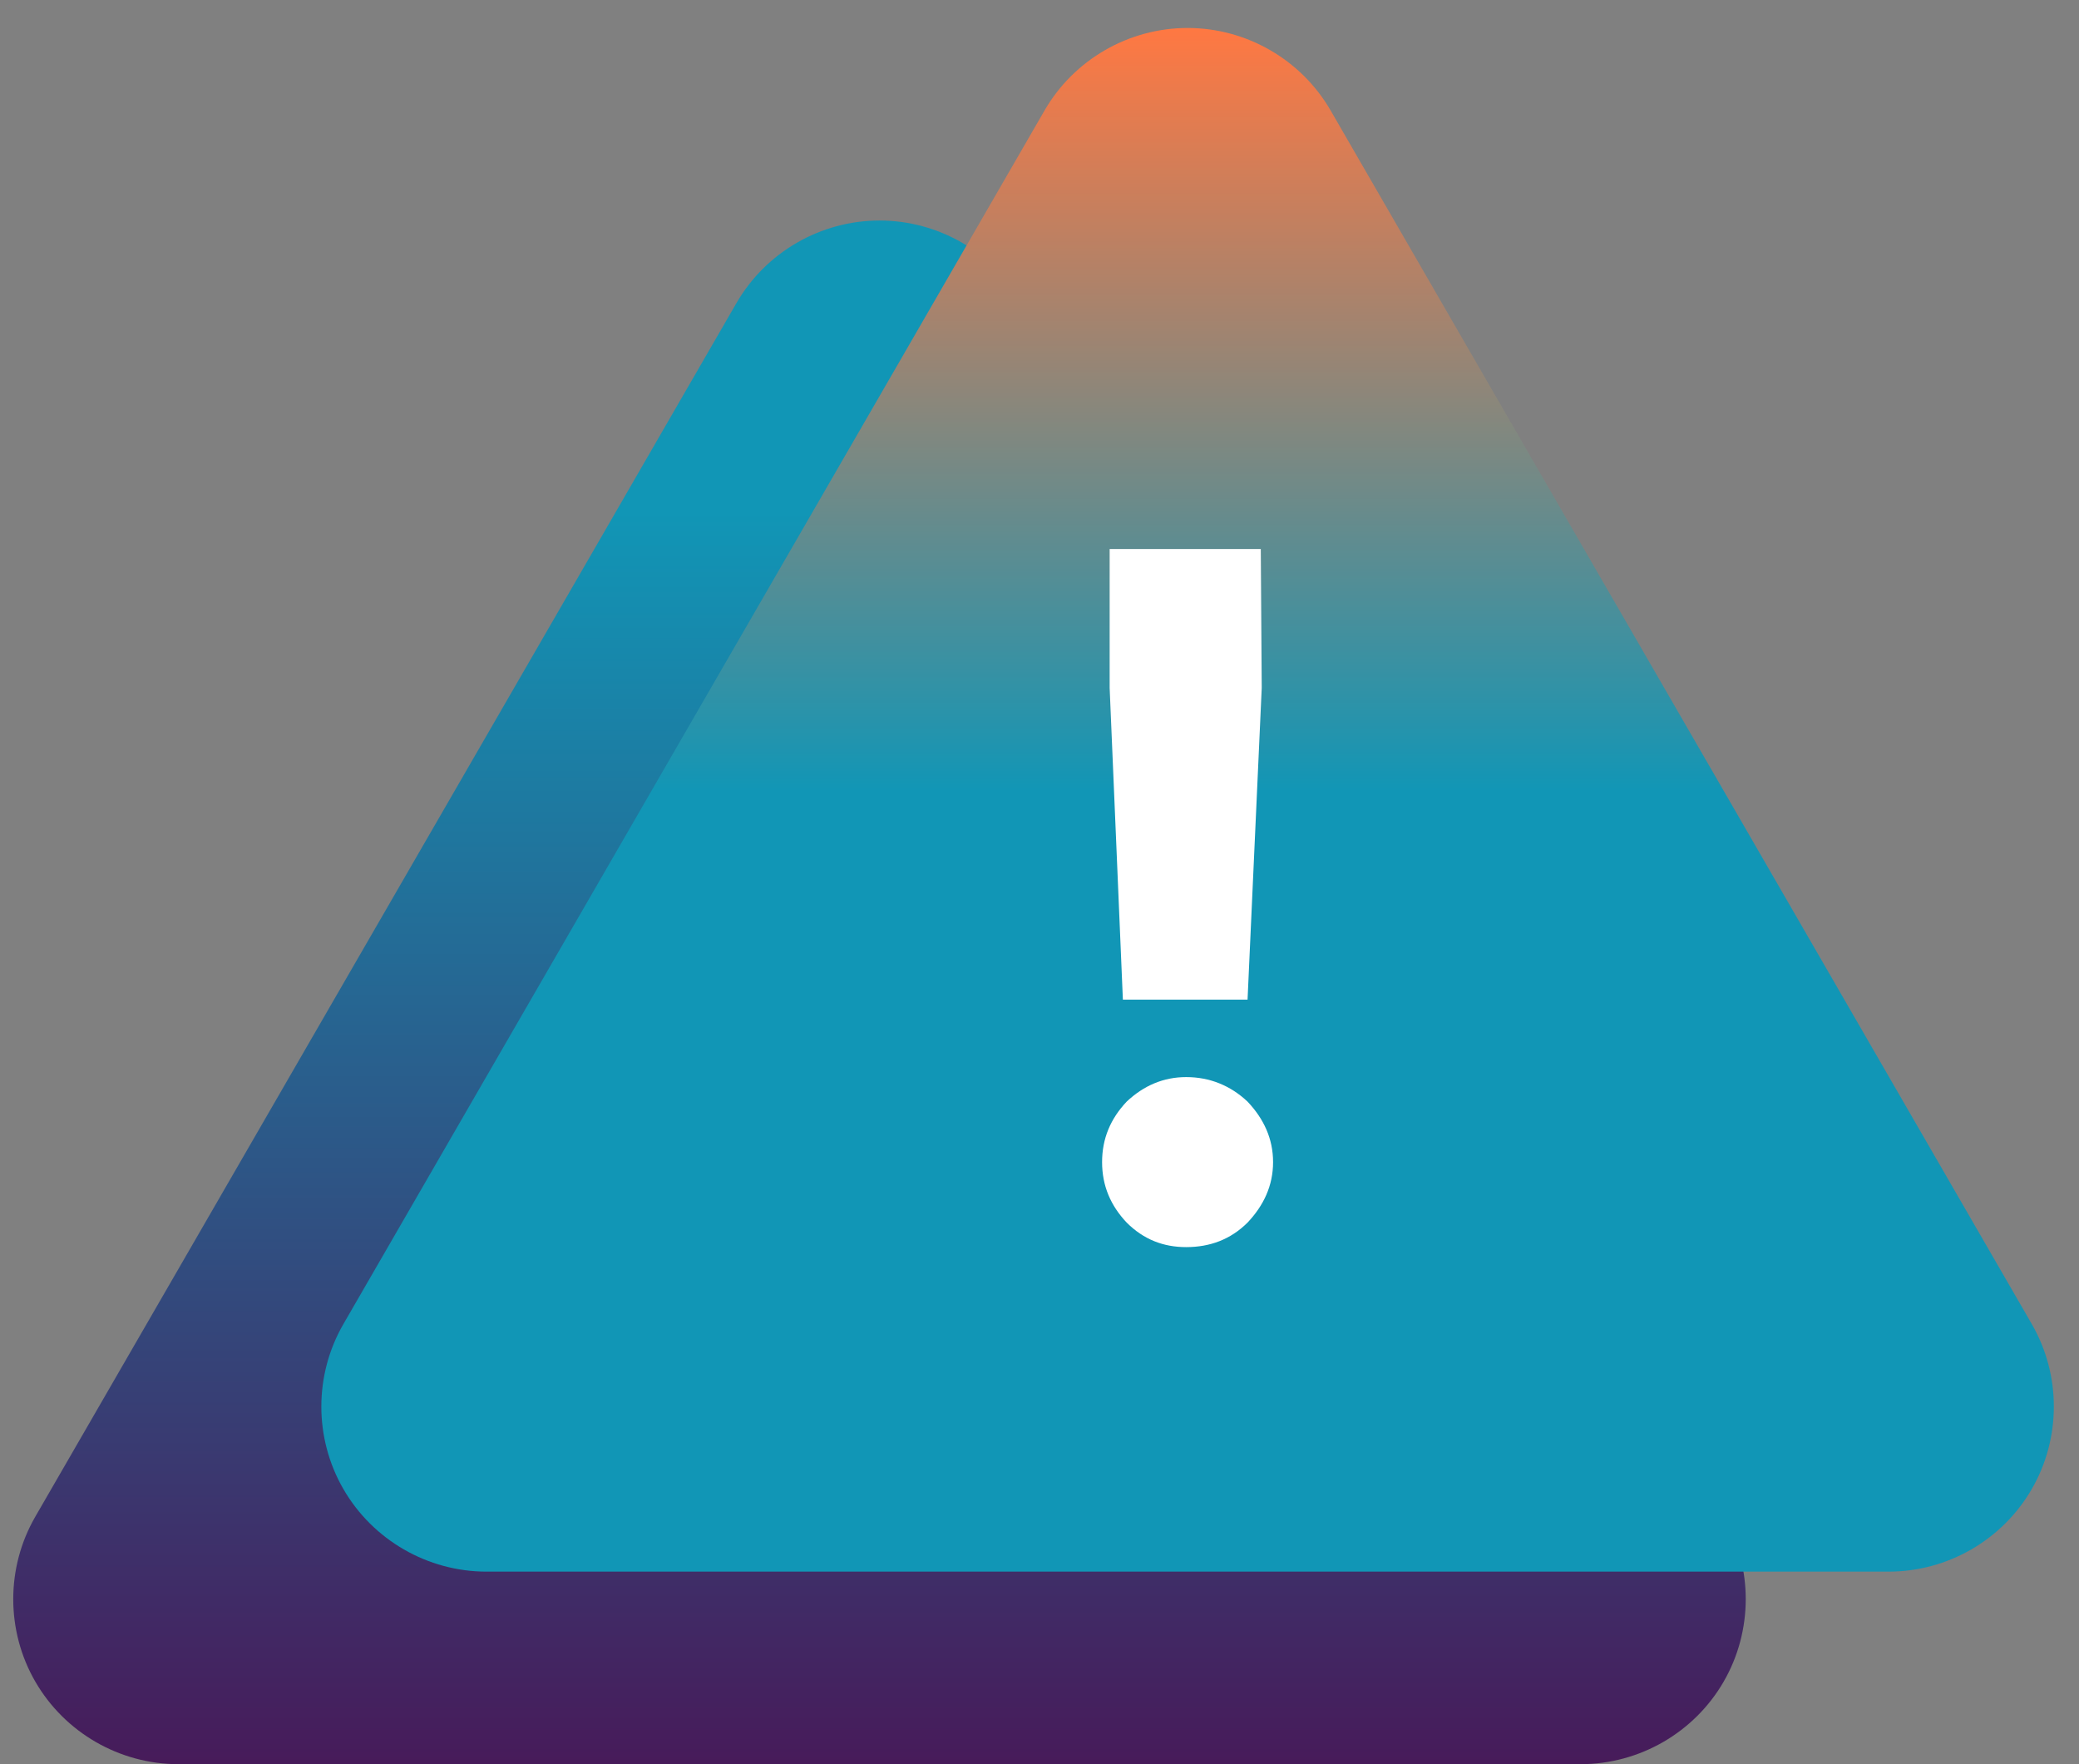
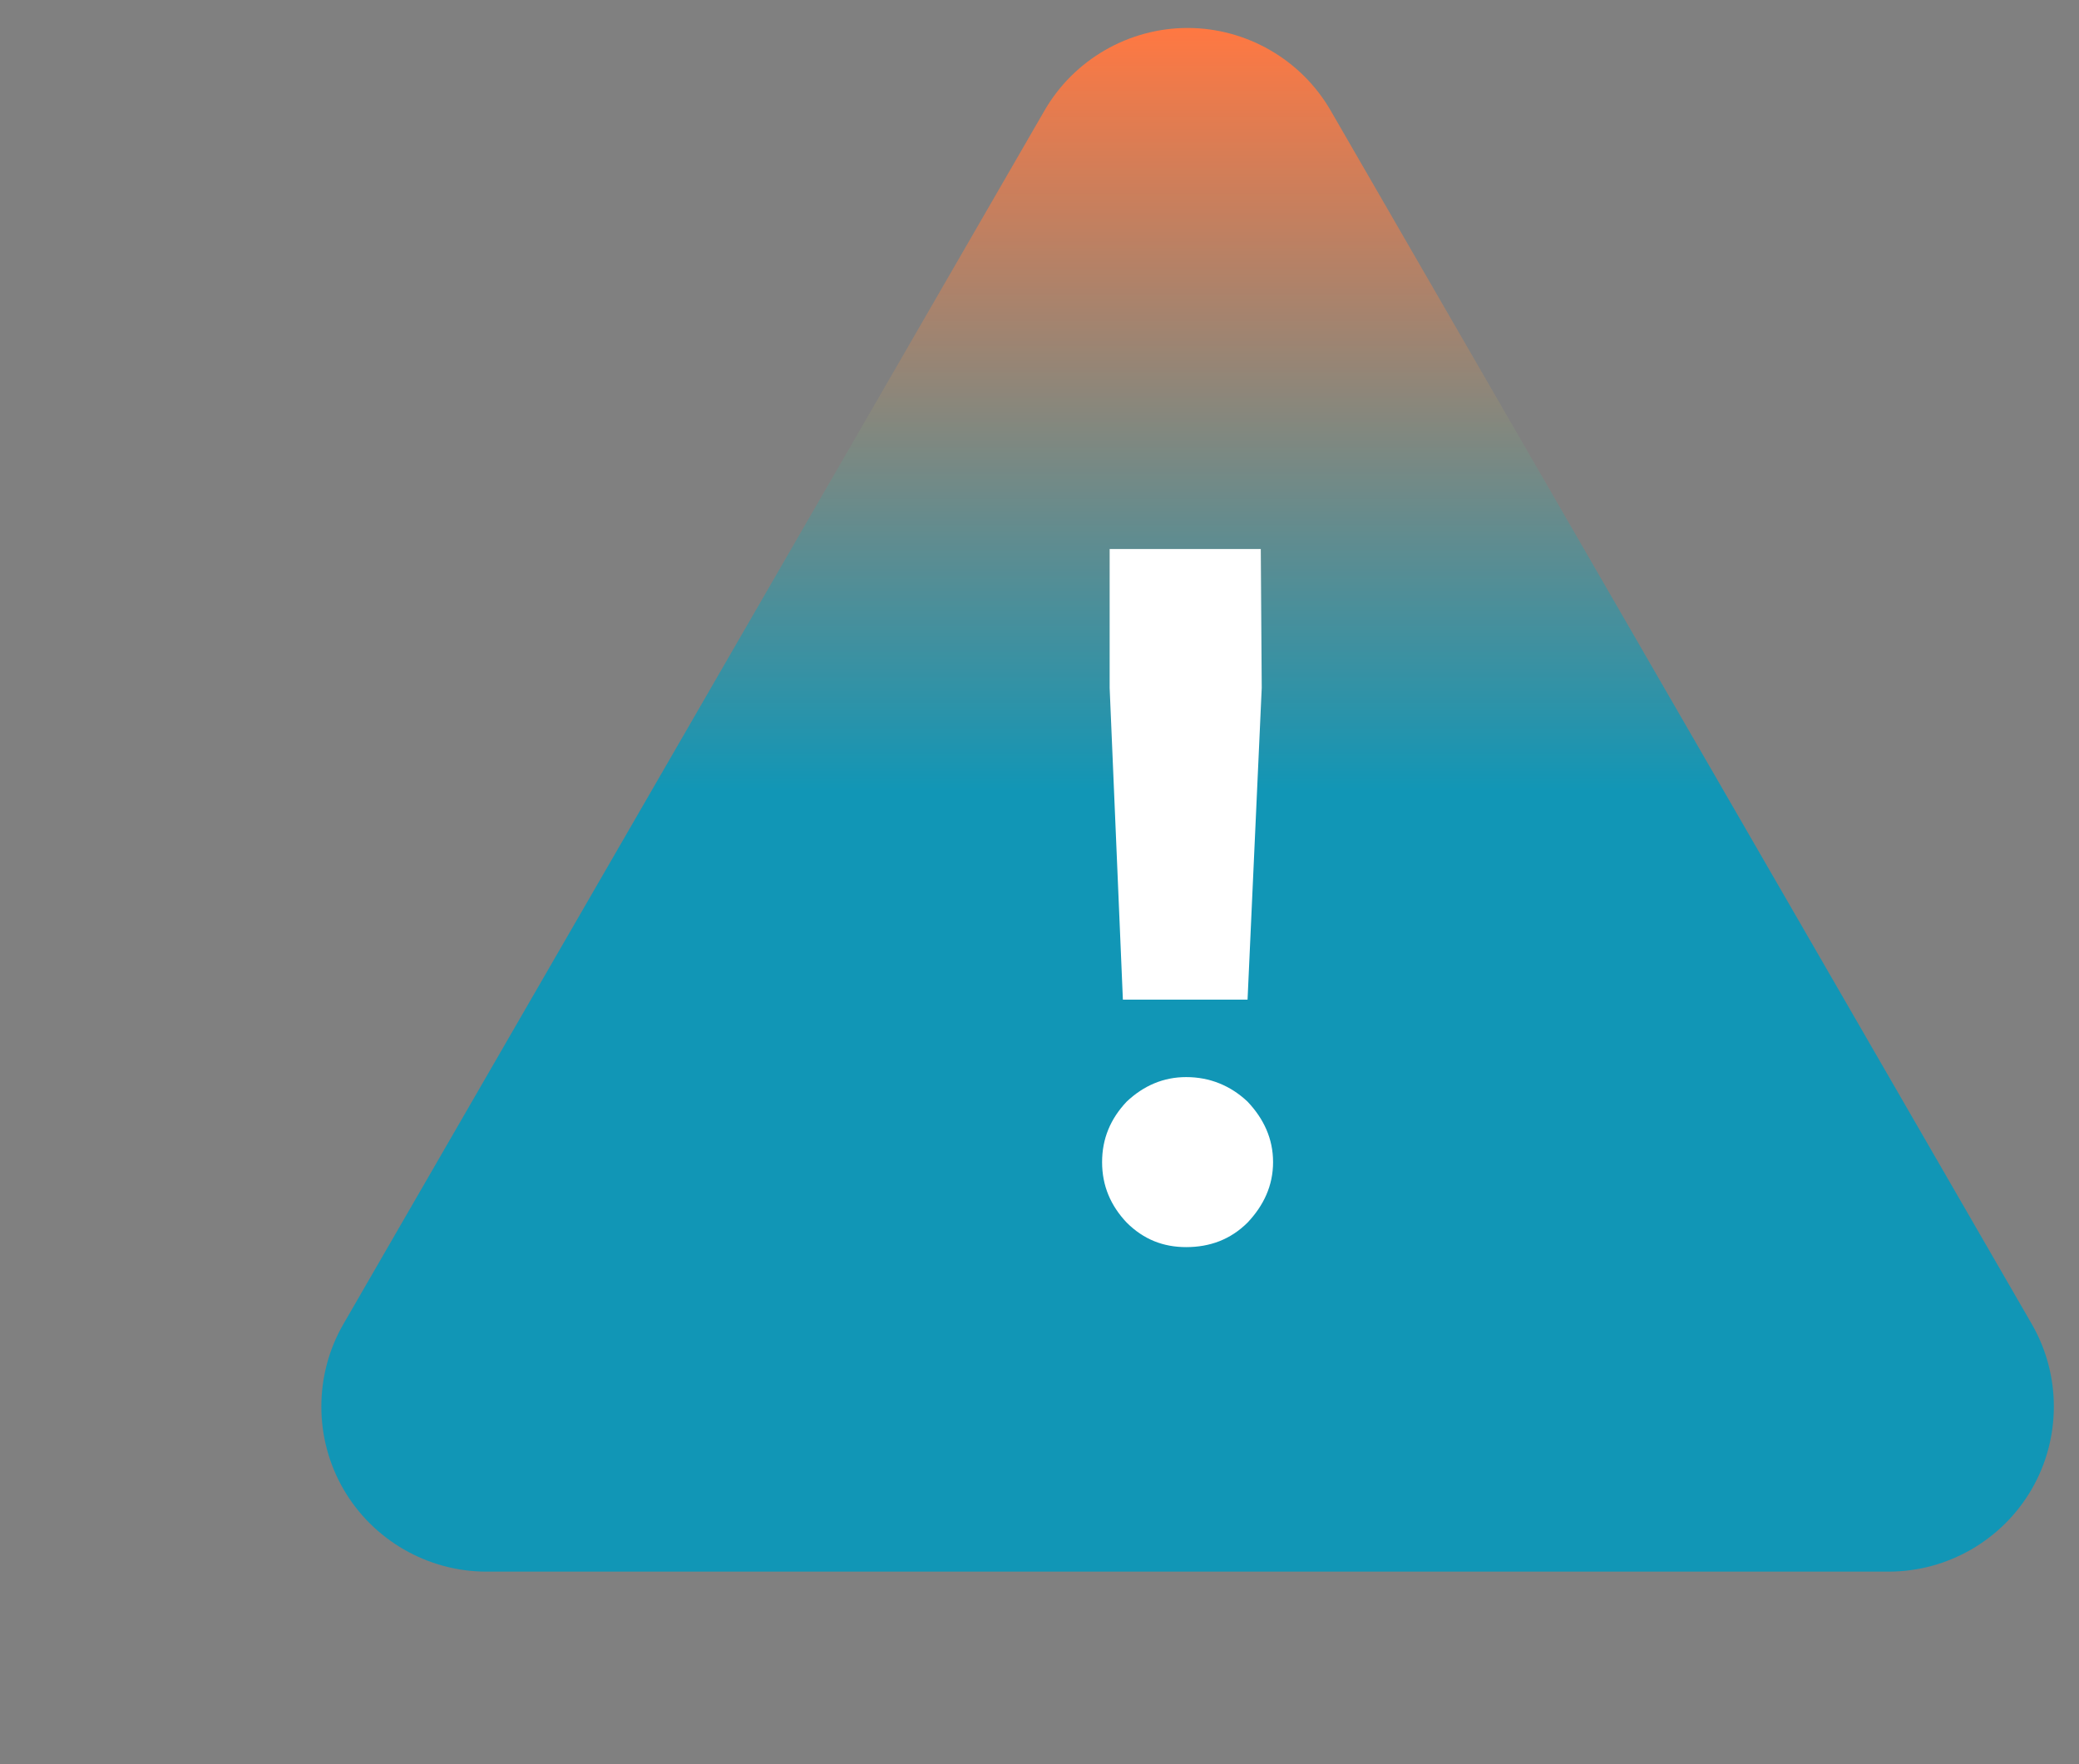
<svg xmlns="http://www.w3.org/2000/svg" width="66" height="56" viewBox="0 0 66 56" fill="none">
  <rect x="0" y="0" width="66" height="56" fill="#808080" stroke="none" />
-   <path d="M54.72 48.141L32.461 9.619C31.528 8.004 29.788 7 27.921 7C26.054 7 24.314 8.004 23.38 9.619L1.122 48.141C0.187 49.757 0.187 51.765 1.121 53.38C2.055 54.996 3.794 56 5.663 56H50.179C52.047 56 53.787 54.996 54.719 53.381C55.654 51.765 55.654 49.757 54.72 48.141Z" fill="url(#paint0_linear)" />
  <path d="M64.501 42.029L42.242 3.507C41.308 1.891 39.568 0.888 37.701 0.888C35.834 0.888 34.094 1.891 33.16 3.507L10.902 42.029C9.968 43.645 9.968 45.653 10.902 47.268C11.835 48.883 13.575 49.888 15.443 49.888H59.959C61.828 49.888 63.567 48.883 64.5 47.268C65.435 45.653 65.435 43.645 64.501 42.029Z" fill="url(#paint1_linear)" />
  <path d="M40.055 21.836L40.025 17.428H35.227V21.836L35.647 31.731H39.605L40.055 21.836ZM35.767 34.969C36.307 34.46 36.936 34.19 37.656 34.19C38.406 34.19 39.065 34.46 39.605 34.969C40.115 35.509 40.415 36.139 40.415 36.889C40.415 37.638 40.115 38.268 39.605 38.808C39.065 39.347 38.406 39.587 37.656 39.587C36.936 39.587 36.307 39.347 35.767 38.808C35.257 38.268 34.987 37.638 34.987 36.889C34.987 36.139 35.257 35.509 35.767 34.969Z" fill="white" />
  <defs>
    <linearGradient id="paint0_linear" x1="27.921" y1="7" x2="27.921" y2="56" gradientUnits="userSpaceOnUse">
      <stop offset="0.188" stop-color="#1196B6" />
      <stop offset="1" stop-color="#471B5A" />
    </linearGradient>
    <linearGradient id="paint1_linear" x1="37.701" y1="0.888" x2="37.701" y2="49.888" gradientUnits="userSpaceOnUse">
      <stop stop-color="#FF7842" />
      <stop offset="0.495" stop-color="#1196B6" />
    </linearGradient>
  </defs>
</svg>